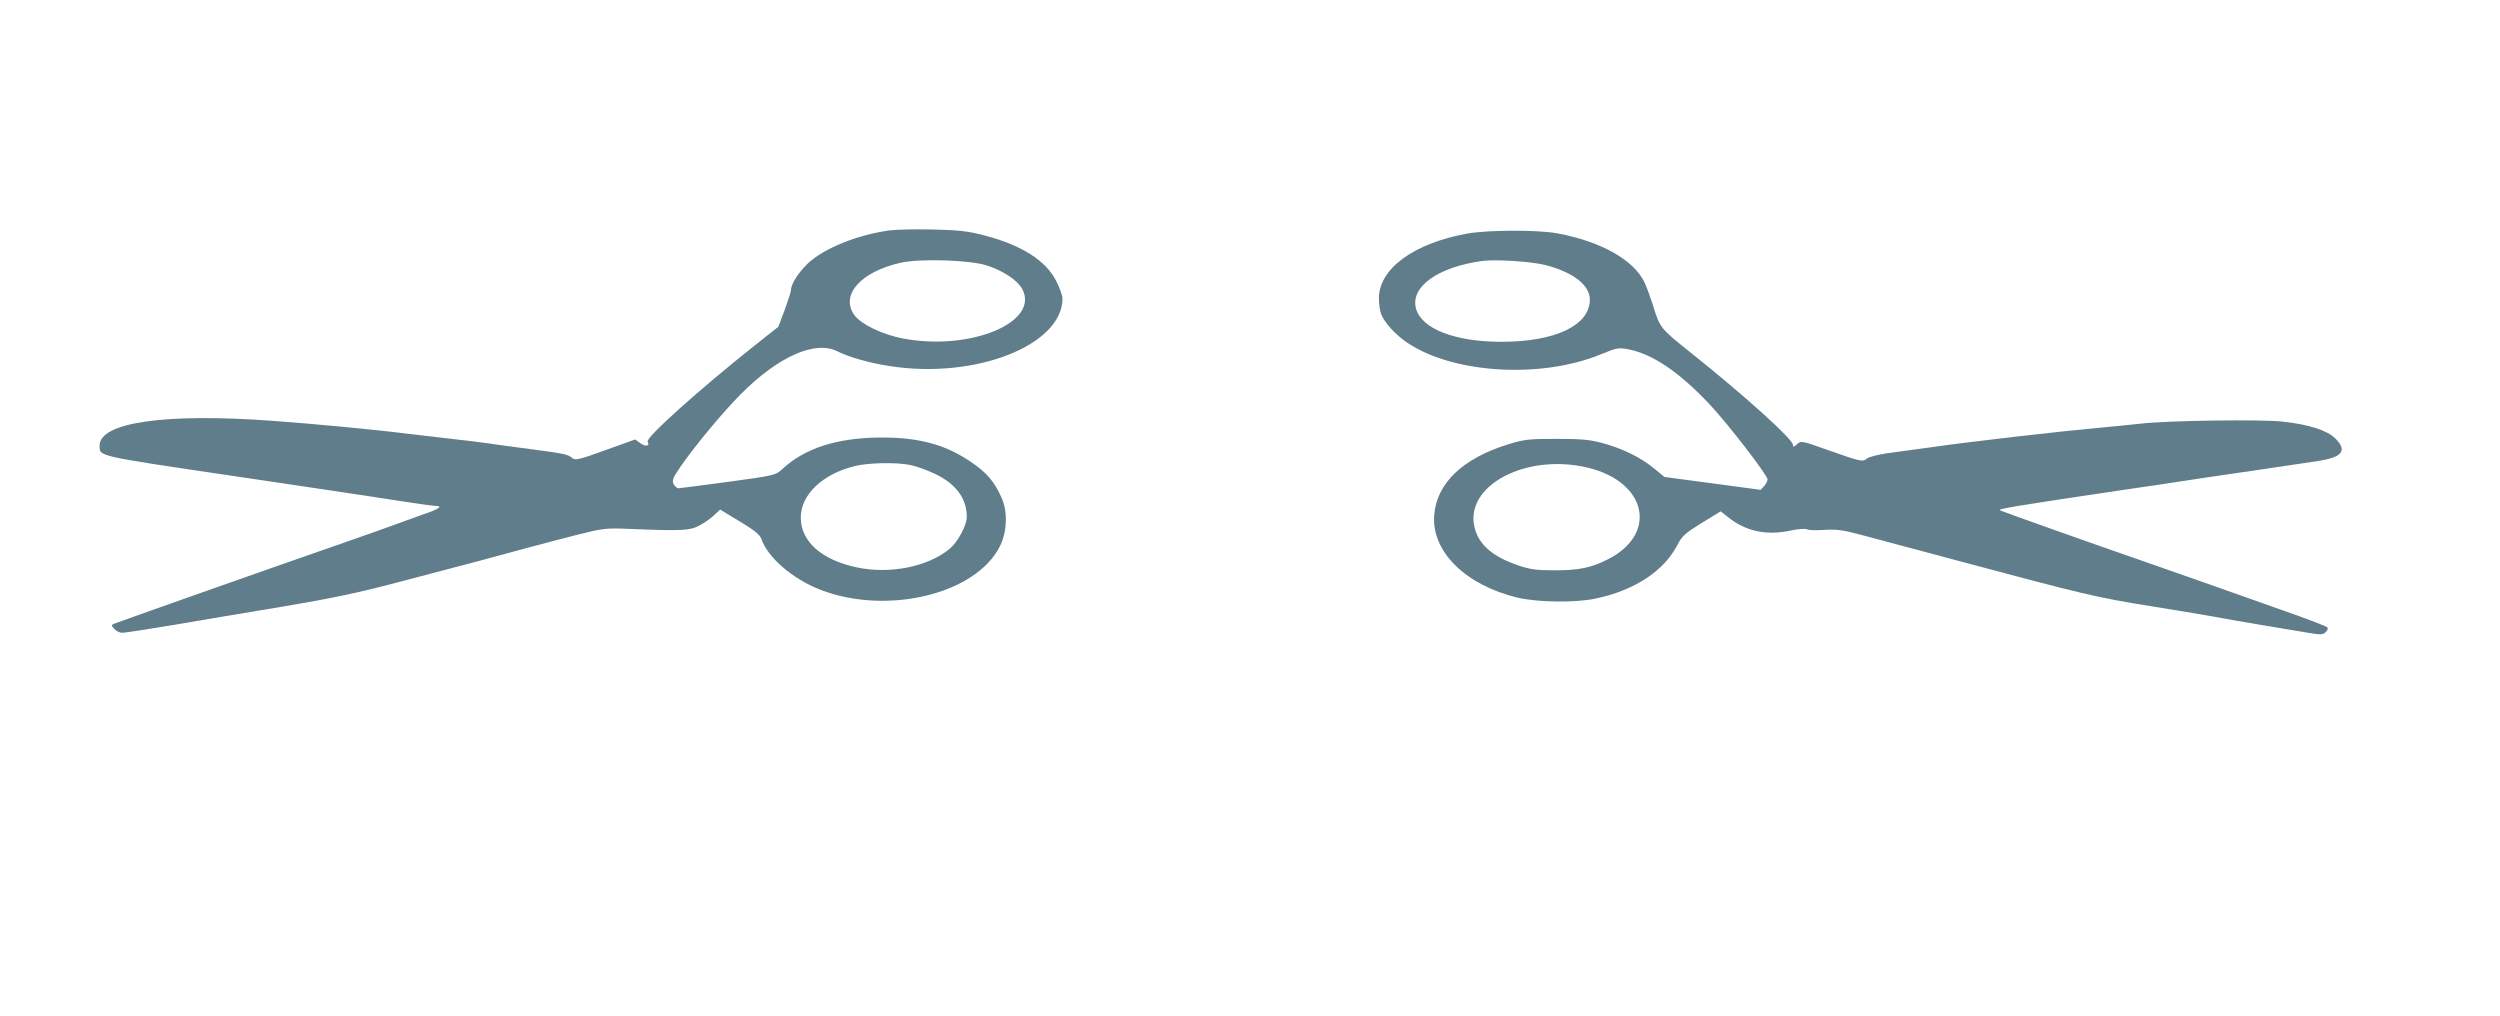
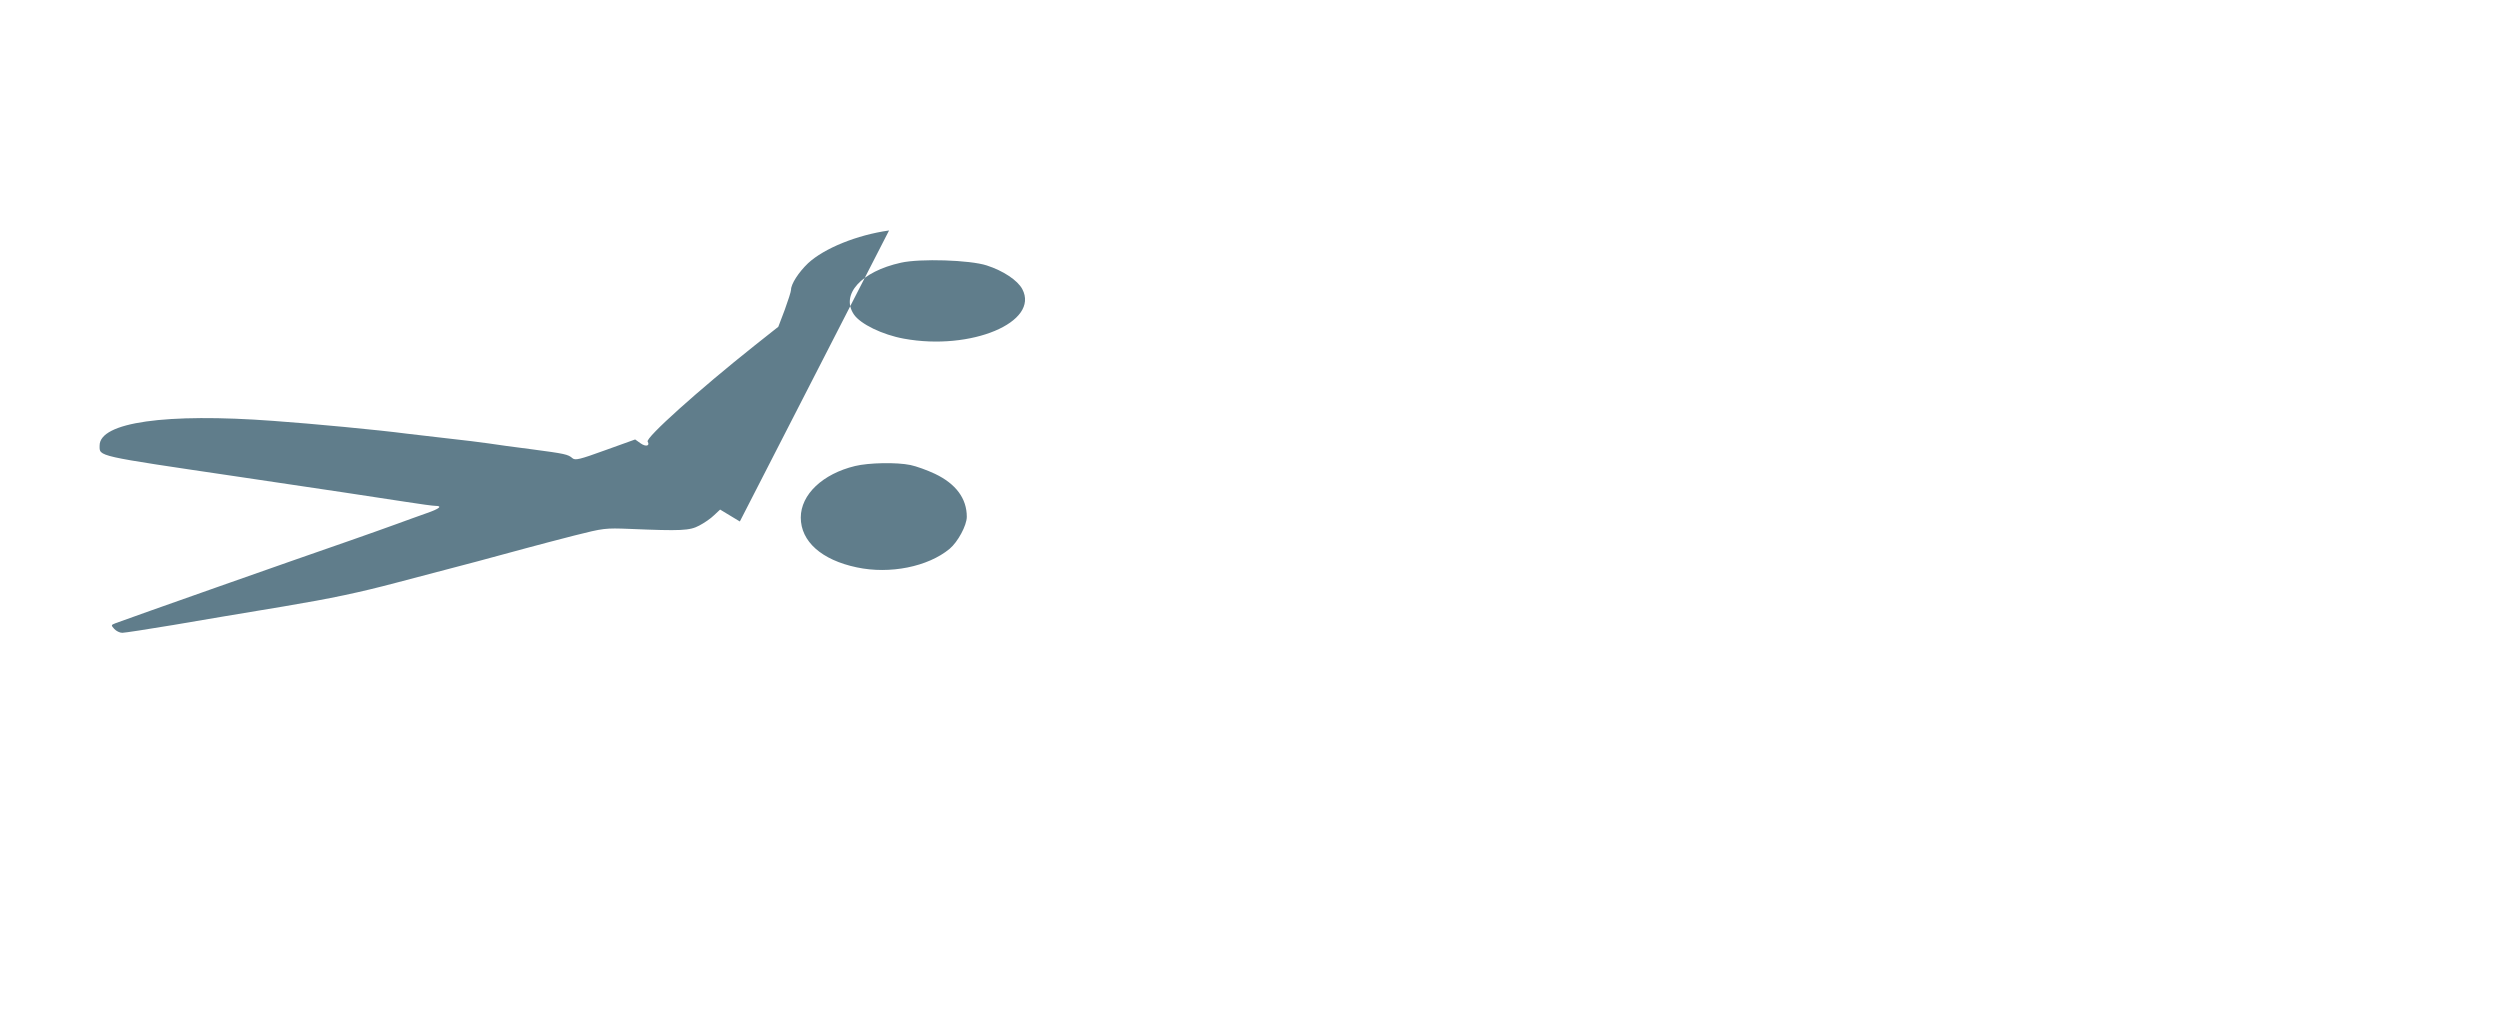
<svg xmlns="http://www.w3.org/2000/svg" version="1.0" width="1280pt" height="520pt" viewBox="0 0 1280 520" preserveAspectRatio="xMidYMid meet">
  <g transform="translate(0,520) scale(0.1,-0.1)" fill="#607d8b" stroke="none">
-     <path d="M4552 4020 c-164 -23 -332 -91 -415 -168 -48 -46 -87 -106 -87 -136 0 -9 -15 -55 -32 -102 l-33 -87 -120 -95 c-287 -228 -561 -474 -549 -493 13 -22 -9 -28 -36 -9 l-28 20 -153 -55 c-132 -48 -154 -53 -168 -41 -23 20 -38 23 -211 46 -85 11 -184 24 -220 30 -36 5 -128 17 -205 25 -77 9 -174 20 -215 25 -136 18 -482 51 -680 65 -551 41 -890 -7 -890 -126 0 -57 -25 -51 705 -159 451 -67 713 -106 866 -130 70 -11 136 -20 148 -20 39 0 21 -15 -46 -38 -38 -13 -108 -39 -158 -57 -49 -18 -151 -54 -225 -80 -318 -110 -1120 -393 -1209 -426 -23 -9 -23 -10 -6 -29 10 -11 28 -20 41 -20 12 0 129 18 261 40 131 23 385 65 565 95 245 41 390 72 575 121 136 36 325 86 418 110 94 25 208 56 255 69 47 13 155 41 240 63 151 38 158 39 285 34 263 -11 306 -9 355 17 25 13 59 36 76 53 l31 29 101 -61 c78 -47 102 -67 111 -91 33 -95 161 -204 302 -259 344 -132 799 -21 920 226 36 75 39 176 6 248 -36 79 -71 121 -143 172 -132 94 -270 134 -467 134 -227 0 -398 -54 -514 -164 -32 -29 -39 -31 -275 -63 -134 -18 -248 -33 -255 -33 -7 0 -17 10 -24 21 -9 18 -5 31 34 88 77 111 213 275 310 373 192 193 381 277 495 219 59 -30 169 -61 272 -76 436 -67 879 108 880 346 0 14 -14 54 -31 88 -53 107 -179 187 -374 237 -82 21 -129 26 -260 29 -88 2 -188 0 -223 -5z m500 -179 c84 -27 158 -76 182 -121 90 -169 -262 -317 -606 -254 -110 20 -223 75 -256 124 -69 102 37 220 241 265 98 22 353 14 439 -14z m-390 -1022 c29 -6 85 -26 125 -45 107 -51 163 -126 163 -220 0 -44 -46 -129 -88 -164 -111 -92 -306 -131 -475 -95 -181 38 -287 133 -287 255 0 118 112 224 278 264 70 17 213 20 284 5z" />
-     <path d="M7512 4004 c-273 -49 -452 -180 -452 -331 0 -28 5 -64 11 -80 17 -45 75 -108 136 -149 238 -158 686 -184 992 -57 82 33 88 34 141 24 123 -25 258 -116 414 -282 93 -99 296 -362 296 -384 0 -7 -8 -22 -17 -33 l-18 -20 -246 33 -247 33 -55 45 c-68 56 -161 101 -264 129 -64 17 -106 21 -233 21 -140 0 -164 -2 -245 -27 -236 -72 -371 -201 -382 -366 -13 -185 161 -356 427 -420 104 -24 294 -27 398 -5 200 42 350 140 420 274 24 47 39 60 124 113 l98 60 39 -31 c89 -71 195 -94 316 -68 40 9 77 11 86 7 8 -5 49 -6 90 -3 63 4 92 0 194 -27 66 -18 280 -75 475 -127 669 -179 719 -191 1005 -237 154 -25 305 -50 335 -56 62 -12 357 -62 469 -80 64 -11 75 -10 89 4 10 10 13 19 7 25 -6 5 -89 37 -185 71 -291 104 -648 229 -780 275 -192 66 -682 240 -710 252 -18 7 80 23 660 109 91 13 194 28 230 34 36 5 110 17 165 25 127 18 477 70 575 85 124 19 149 53 87 115 -41 41 -133 71 -266 86 -108 13 -590 6 -731 -10 -47 -5 -141 -15 -210 -21 -200 -18 -663 -71 -863 -100 -78 -11 -180 -25 -227 -31 -47 -7 -93 -19 -102 -27 -21 -18 -30 -16 -200 44 -134 48 -137 48 -157 30 -17 -16 -21 -16 -21 -4 0 29 -247 252 -528 476 -153 122 -154 124 -192 249 -12 37 -30 86 -41 109 -56 114 -221 207 -444 249 -99 19 -359 18 -463 -1z m404 -162 c141 -37 224 -103 224 -176 0 -132 -177 -216 -453 -216 -239 0 -409 67 -437 170 -30 111 111 213 340 244 70 9 256 -3 326 -22z m216 -1037 c301 -74 357 -339 100 -469 -85 -43 -148 -56 -270 -56 -95 0 -126 4 -188 25 -130 44 -202 105 -224 193 -54 216 265 384 582 307z" />
+     <path d="M4552 4020 c-164 -23 -332 -91 -415 -168 -48 -46 -87 -106 -87 -136 0 -9 -15 -55 -32 -102 l-33 -87 -120 -95 c-287 -228 -561 -474 -549 -493 13 -22 -9 -28 -36 -9 l-28 20 -153 -55 c-132 -48 -154 -53 -168 -41 -23 20 -38 23 -211 46 -85 11 -184 24 -220 30 -36 5 -128 17 -205 25 -77 9 -174 20 -215 25 -136 18 -482 51 -680 65 -551 41 -890 -7 -890 -126 0 -57 -25 -51 705 -159 451 -67 713 -106 866 -130 70 -11 136 -20 148 -20 39 0 21 -15 -46 -38 -38 -13 -108 -39 -158 -57 -49 -18 -151 -54 -225 -80 -318 -110 -1120 -393 -1209 -426 -23 -9 -23 -10 -6 -29 10 -11 28 -20 41 -20 12 0 129 18 261 40 131 23 385 65 565 95 245 41 390 72 575 121 136 36 325 86 418 110 94 25 208 56 255 69 47 13 155 41 240 63 151 38 158 39 285 34 263 -11 306 -9 355 17 25 13 59 36 76 53 l31 29 101 -61 z m500 -179 c84 -27 158 -76 182 -121 90 -169 -262 -317 -606 -254 -110 20 -223 75 -256 124 -69 102 37 220 241 265 98 22 353 14 439 -14z m-390 -1022 c29 -6 85 -26 125 -45 107 -51 163 -126 163 -220 0 -44 -46 -129 -88 -164 -111 -92 -306 -131 -475 -95 -181 38 -287 133 -287 255 0 118 112 224 278 264 70 17 213 20 284 5z" />
  </g>
</svg>